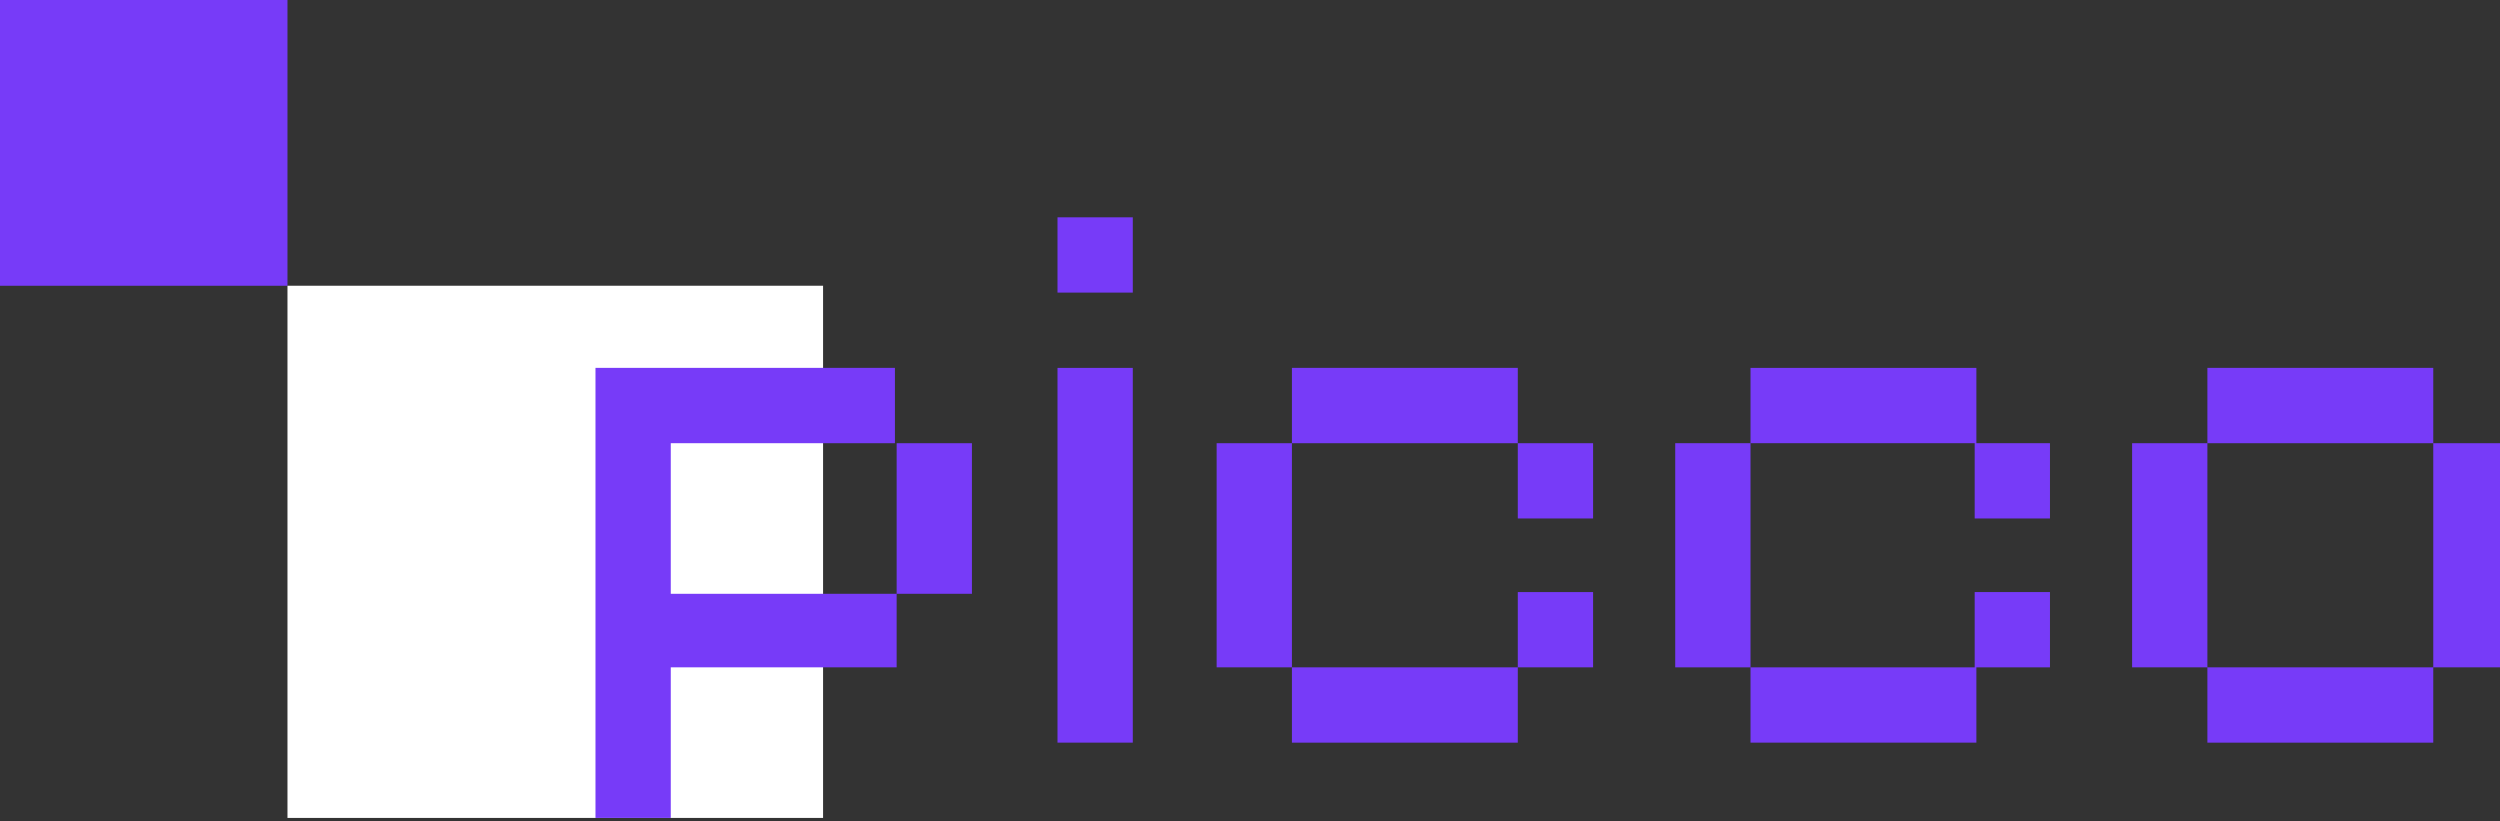
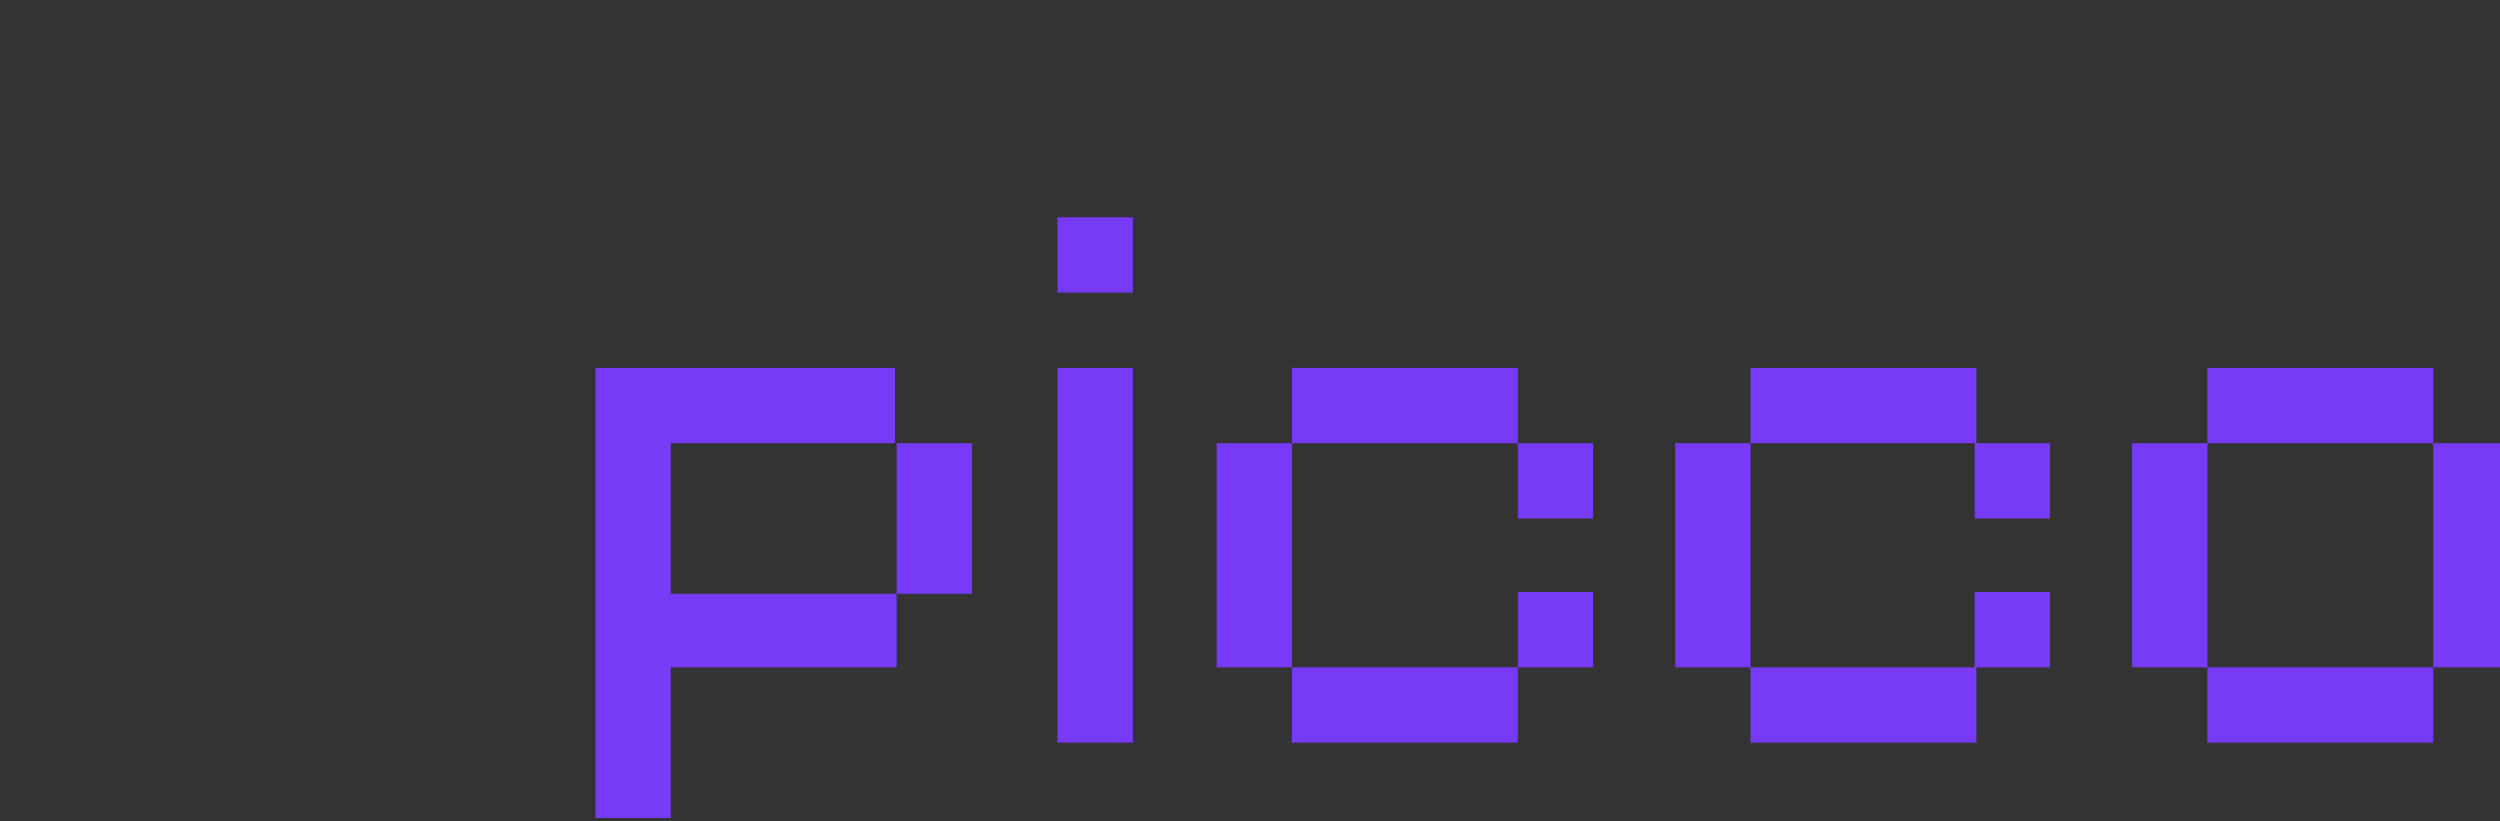
<svg xmlns="http://www.w3.org/2000/svg" version="1.1" id="Ebene_1" x="0px" y="0px" viewBox="0 0 146.1 48" style="enable-background:new 0 0 146.1 48;" xml:space="preserve">
  <rect x="0" y="0" width="146.1" height="48" fill="#333333" stroke="none" />
  <style type="text/css">
	.st0{fill:#773BF8;}
	.st1{fill:#FFFFFF;}
	.st2{enable-background:new    ;}
</style>
-   <path class="st0" d="M0,0h16.8v16.7H0V0z" />
-   <path class="st1" d="M16.8,16.7h31.3v31.1H16.8V16.7z" />
+   <path class="st1" d="M16.8,16.7v31.1H16.8V16.7z" />
  <g class="st2">
    <path class="st0" d="M34.8,21.5h17.5v4.4H39.2v8.8h13.2V39H39.2v8.8h-4.4V21.5z M52.4,25.9h4.4v8.8h-4.4V25.9z" />
  </g>
  <g class="st2">
    <path class="st0" d="M61.8,12.7h4.4v4.4h-4.4V12.7z M61.8,21.5h4.4v21.9h-4.4V21.5z" />
  </g>
  <g class="st2">
    <path class="st0" d="M71.1,25.9h4.4V39h-4.4V25.9z M75.5,21.5h13.2v4.4H75.5V21.5z M75.5,39h13.2v4.4H75.5V39z M88.7,25.9h4.4v4.4   h-4.4V25.9z M88.7,34.6h4.4V39h-4.4V34.6z" />
    <path class="st0" d="M97.9,25.9h4.4V39h-4.4V25.9z M102.3,21.5h13.2v4.4h-13.2V21.5z M102.3,39h13.2v4.4h-13.2V39z M115.4,25.9h4.4   v4.4h-4.4V25.9z M115.4,34.6h4.4V39h-4.4V34.6z" />
    <path class="st0" d="M124.6,25.9h4.4V39h-4.4V25.9z M129,21.5h13.2v4.4H129V21.5z M129,39h13.2v4.4H129V39z M142.2,25.9h4.4V39   h-4.4V25.9z" />
  </g>
</svg>